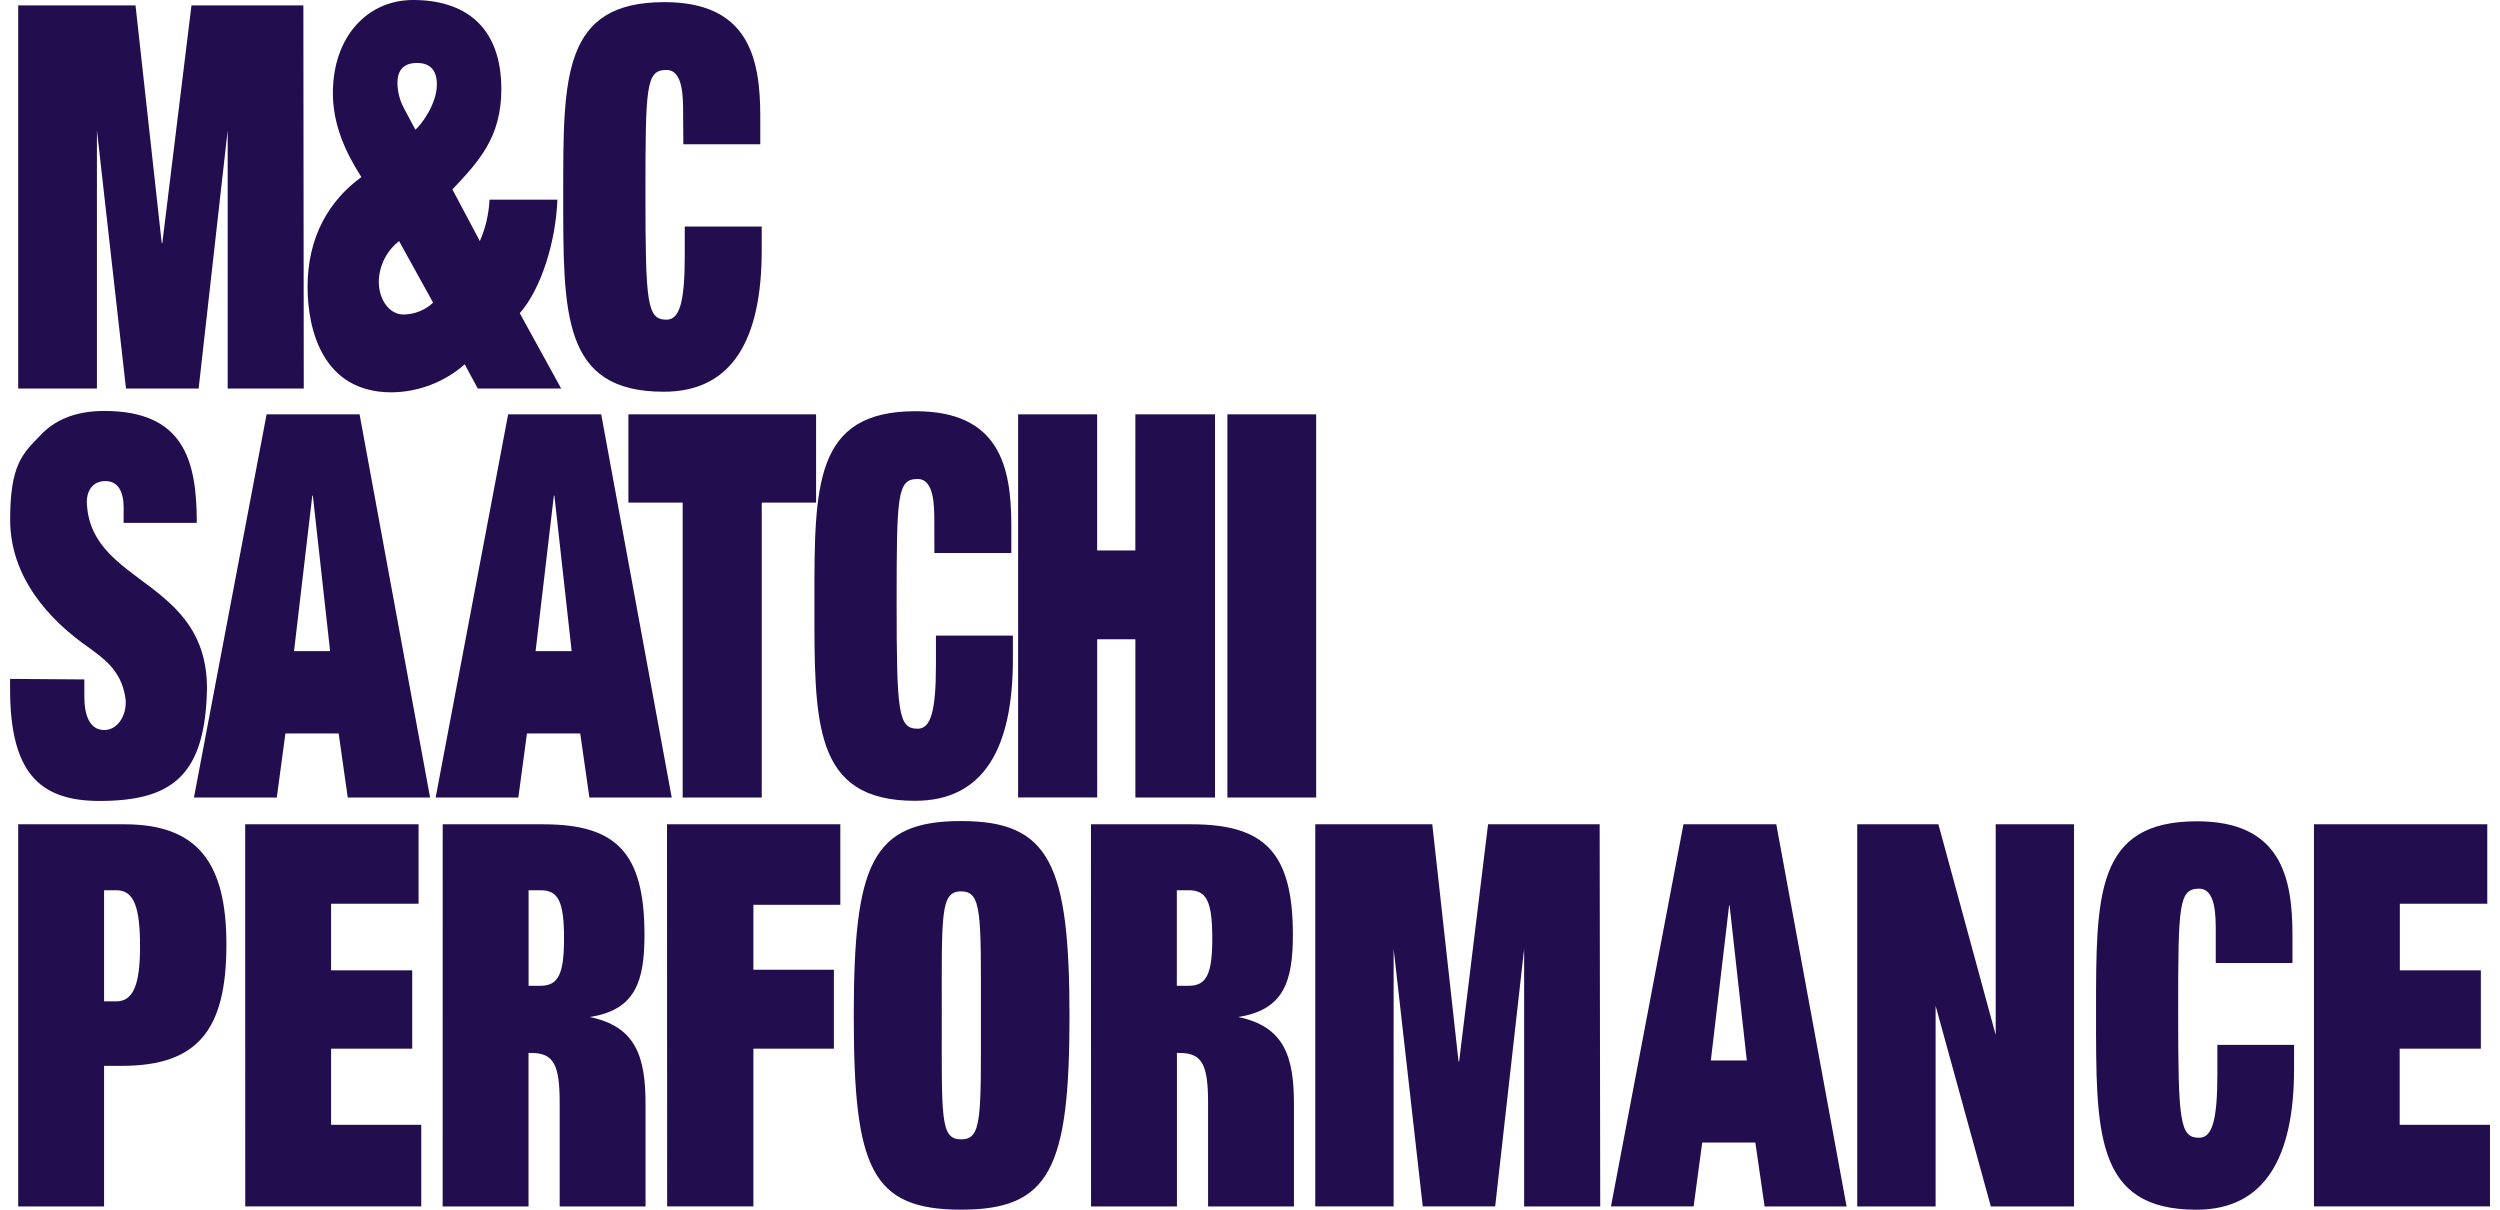
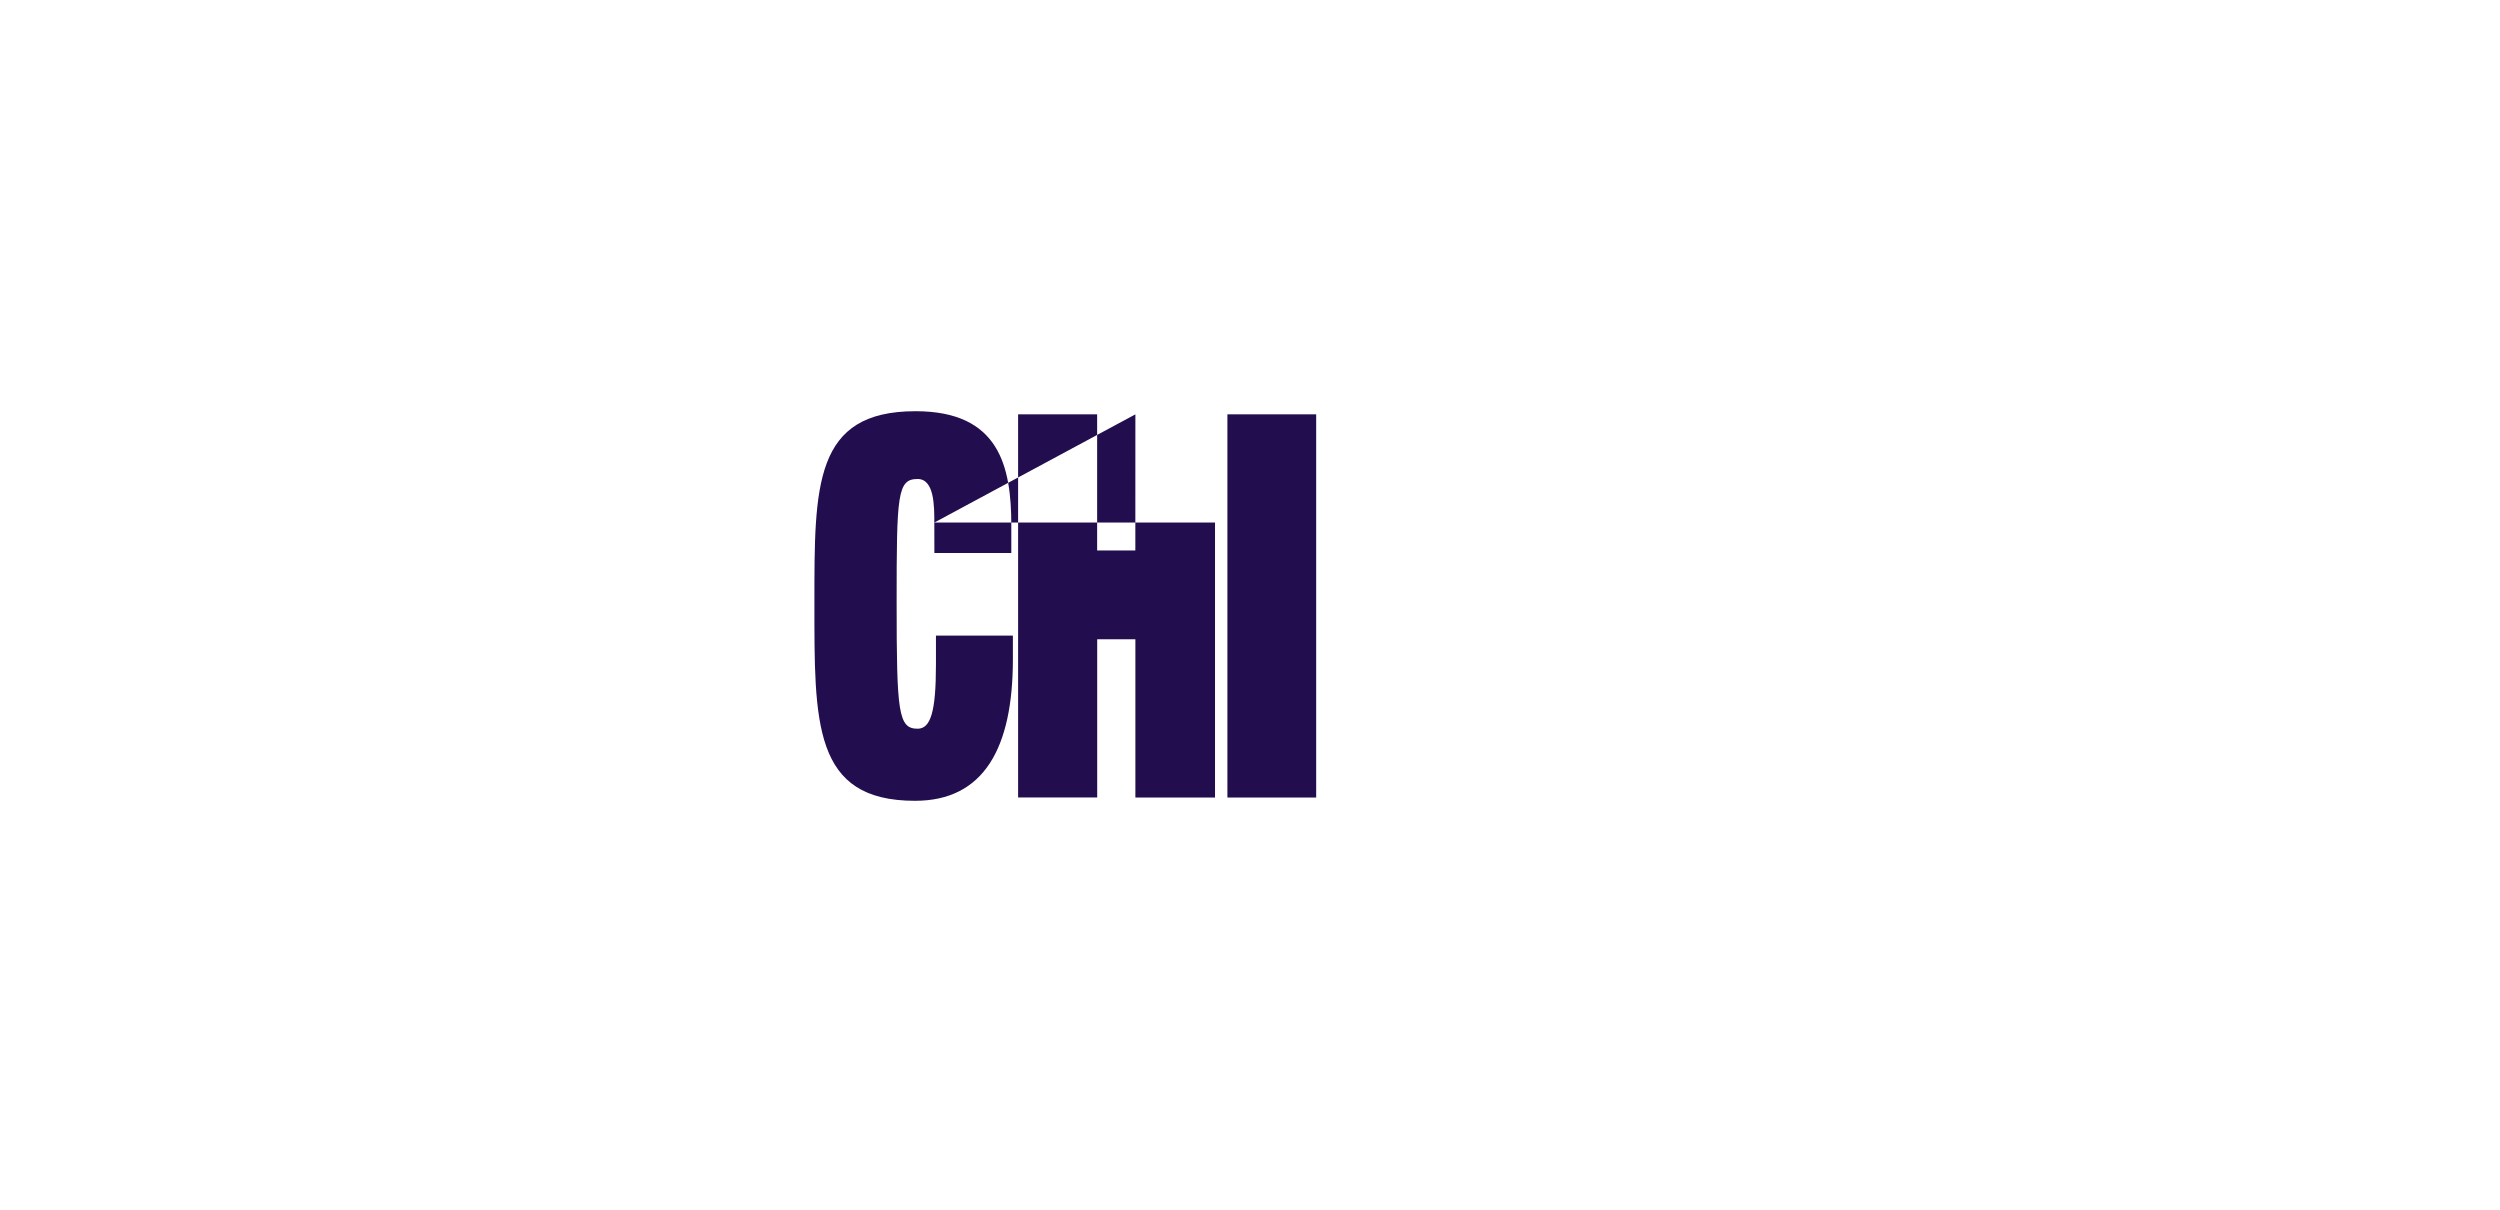
<svg xmlns="http://www.w3.org/2000/svg" width="124" height="60" viewBox="0 0 124 60" fill="none">
-   <path d="M0.903 40.885H6.173C9.794 40.885 11.23 42.775 11.23 46.849C11.23 51.109 9.794 52.866 6.04 52.866H5.162V59.842H0.903L0.903 40.885ZM5.162 44.156V49.667H5.773C6.651 49.667 6.946 48.736 6.946 46.952C6.946 45.009 6.654 44.156 5.773 44.156H5.162ZM12.161 40.885H20.761L20.761 44.826H16.421V48.127H20.446V52.015H16.421L16.421 55.79H20.894V59.836H12.164L12.161 40.885ZM21.958 40.885H26.935C30.555 40.885 31.966 42.269 31.966 46.368C31.966 48.684 31.514 50.095 29.252 50.443C31.566 50.921 32.019 52.438 32.019 54.783L32.019 59.842H27.76V54.703C27.76 52.813 27.468 52.227 26.348 52.227H26.215V59.842H21.956L21.958 40.885ZM26.218 44.156V48.895H26.804C27.682 48.895 27.976 48.336 27.976 46.552C27.976 44.687 27.684 44.156 26.804 44.156H26.218ZM33.084 40.885H41.68V44.879H37.368V48.1H41.361V52.013H37.368V59.839H33.091L33.084 40.885ZM47.671 40.724C52.063 40.724 53.047 42.853 53.047 50.415C53.047 57.977 52.063 60 47.671 60C43.225 60 42.347 57.949 42.347 50.415C42.347 42.88 43.225 40.724 47.671 40.724ZM47.671 56.512C48.71 56.512 48.654 55.473 48.654 50.39C48.654 45.306 48.707 44.212 47.671 44.212C46.634 44.212 46.712 45.329 46.712 50.39C46.712 55.45 46.632 56.512 47.671 56.512ZM54.111 40.885H59.095C62.716 40.885 64.127 42.269 64.127 46.368C64.127 48.684 63.674 50.095 61.413 50.443C63.727 50.921 64.18 52.438 64.18 54.783V59.842H59.921V54.703C59.921 52.813 59.629 52.227 58.509 52.227H58.376V59.842H54.116L54.111 40.885ZM58.371 44.156V48.895H58.957C59.835 48.895 60.129 48.336 60.129 46.552C60.129 44.687 59.838 44.156 58.957 44.156H58.371ZM65.237 40.885H71.041L72.344 52.652H72.372L73.808 40.885H79.343L79.371 59.842H75.597V47.058L74.161 59.836H70.568L69.124 47.058V59.836H65.237V40.885ZM87.065 56.671H84.43L84.003 59.839H79.904L83.5 40.885H88.104L91.591 59.842H87.525L87.065 56.671ZM85.787 44.904H85.764L84.858 52.599H86.642L85.787 44.904ZM96.006 49.884V59.842H92.119L92.119 40.885H96.145L98.987 51.336V40.885H102.872V59.842H98.746L96.006 49.884ZM109.902 46.235C109.902 45.41 109.902 44.078 109.076 44.078C108.07 44.078 108.037 44.851 108.037 50.176C108.037 55.634 108.118 56.432 109.076 56.432C109.715 56.432 109.982 55.606 109.982 53.263V51.827L113.786 51.827V52.999C113.786 57.393 112.35 60.002 108.94 60.002C103.883 60.002 103.964 56.142 103.964 50.188C103.964 44.401 103.936 40.736 108.968 40.736C113.119 40.736 113.706 43.479 113.706 46.381V47.765H109.902V46.235ZM114.772 40.885H123.369V44.826H119.032V48.127H123.05V52.015H119.024V55.79H123.503V59.836L114.772 59.836V40.885ZM0.903 0.267L6.722 0.267L8.023 12.064H8.05L9.497 0.267L15.047 0.267L15.067 19.271H11.293L11.293 6.46L9.852 19.271H6.249L4.807 6.46L4.807 19.271H0.903L0.903 0.267ZM23.05 18.071C22.045 18.954 20.757 19.447 19.42 19.46C15.978 19.46 15.256 16.309 15.256 14.228C15.256 11.712 16.35 9.93 17.925 8.782C17.15 7.582 16.511 6.193 16.511 4.618C16.514 1.789 18.247 -9.79865e-08 20.489 0C22.97 1.08434e-07 24.866 1.228 24.866 4.431C24.866 6.835 23.719 8.035 22.439 9.396L23.8 11.958C24.085 11.308 24.247 10.611 24.28 9.902L27.647 9.902C27.566 12.039 26.819 14.359 25.78 15.534L27.835 19.271H23.699L23.05 18.071ZM19.794 11.958C19.487 12.197 19.237 12.502 19.063 12.851C18.889 13.199 18.795 13.582 18.788 13.971C18.788 14.88 19.322 15.6 20.016 15.6C20.561 15.594 21.084 15.385 21.483 15.013L19.794 11.958ZM19.714 4.084C19.712 4.531 19.822 4.971 20.034 5.365L20.602 6.432C20.869 6.218 21.669 5.174 21.669 4.19C21.669 3.362 21.216 3.123 20.683 3.123C20.036 3.123 19.716 3.47 19.716 4.084H19.714ZM33.883 5.632C33.883 4.804 33.883 3.47 33.056 3.47C32.049 3.47 32.014 4.245 32.014 9.583C32.014 15.053 32.095 15.856 33.056 15.856C33.697 15.856 33.964 15.028 33.964 12.681V11.236L37.781 11.236V12.411C37.781 16.815 36.339 19.43 32.925 19.43C27.855 19.43 27.936 15.559 27.936 9.58C27.936 3.792 27.908 0.106 32.953 0.106C37.114 0.106 37.71 2.856 37.71 5.765V7.154L33.894 7.154L33.883 5.632ZM6.133 25.195C6.133 24.42 5.882 23.861 5.225 23.861C4.611 23.861 4.239 24.342 4.317 25.089C4.611 29.012 10.267 28.773 10.267 34.148C10.186 38.472 8.531 39.727 4.931 39.727C1.911 39.727 0.5 38.26 0.5 34.176L0.5 33.673L4.183 33.7V34.553C4.183 35.487 4.45 36.209 5.172 36.209C5.894 36.209 6.347 35.356 6.214 34.581C6 33.192 5.039 32.606 4.452 32.153C2.397 30.739 0.503 28.602 0.503 25.774C0.503 23.051 1.116 22.502 2.012 21.584C2.664 20.887 3.652 20.383 5.172 20.383C9.122 20.383 9.761 22.839 9.761 25.935H6.131L6.133 25.195ZM16.798 36.38H14.156L13.729 39.556H9.62L13.223 20.552L17.835 20.552L21.332 39.556H17.248L16.798 36.38ZM15.517 24.583H15.49L14.584 32.296H16.373L15.517 24.583ZM28.779 36.38H26.137L25.709 39.556H21.608L25.204 20.552H29.82L33.317 39.556H29.234L28.779 36.38ZM27.498 24.583H27.471L26.565 32.296H28.354L27.498 24.583ZM31.169 20.552H40.478V24.928H37.783V39.556H33.861V24.928H31.169V20.552Z" fill="#220D4E" />
-   <path d="M46.342 25.919C46.342 25.092 46.342 23.758 45.514 23.758C44.508 23.758 44.473 24.533 44.473 29.87C44.473 35.341 44.553 36.144 45.514 36.144C46.156 36.144 46.423 35.316 46.423 32.968V31.526H50.239V32.701C50.239 37.105 48.798 39.72 45.384 39.72C40.314 39.72 40.395 35.849 40.395 29.87C40.395 24.082 40.367 20.396 45.411 20.396C49.575 20.396 50.161 23.146 50.161 26.055V27.429H46.345L46.342 25.919ZM56.315 20.552H60.265V39.556H56.315V31.707H54.421V39.554H50.498V20.552H54.418V27.303H56.313L56.315 20.552ZM60.879 20.552H65.282V39.556H60.879V20.552Z" fill="#220D4E" />
+   <path d="M46.342 25.919C46.342 25.092 46.342 23.758 45.514 23.758C44.508 23.758 44.473 24.533 44.473 29.87C44.473 35.341 44.553 36.144 45.514 36.144C46.156 36.144 46.423 35.316 46.423 32.968V31.526H50.239V32.701C50.239 37.105 48.798 39.72 45.384 39.72C40.314 39.72 40.395 35.849 40.395 29.87C40.395 24.082 40.367 20.396 45.411 20.396C49.575 20.396 50.161 23.146 50.161 26.055V27.429H46.345L46.342 25.919ZH60.265V39.556H56.315V31.707H54.421V39.554H50.498V20.552H54.418V27.303H56.313L56.315 20.552ZM60.879 20.552H65.282V39.556H60.879V20.552Z" fill="#220D4E" />
</svg>